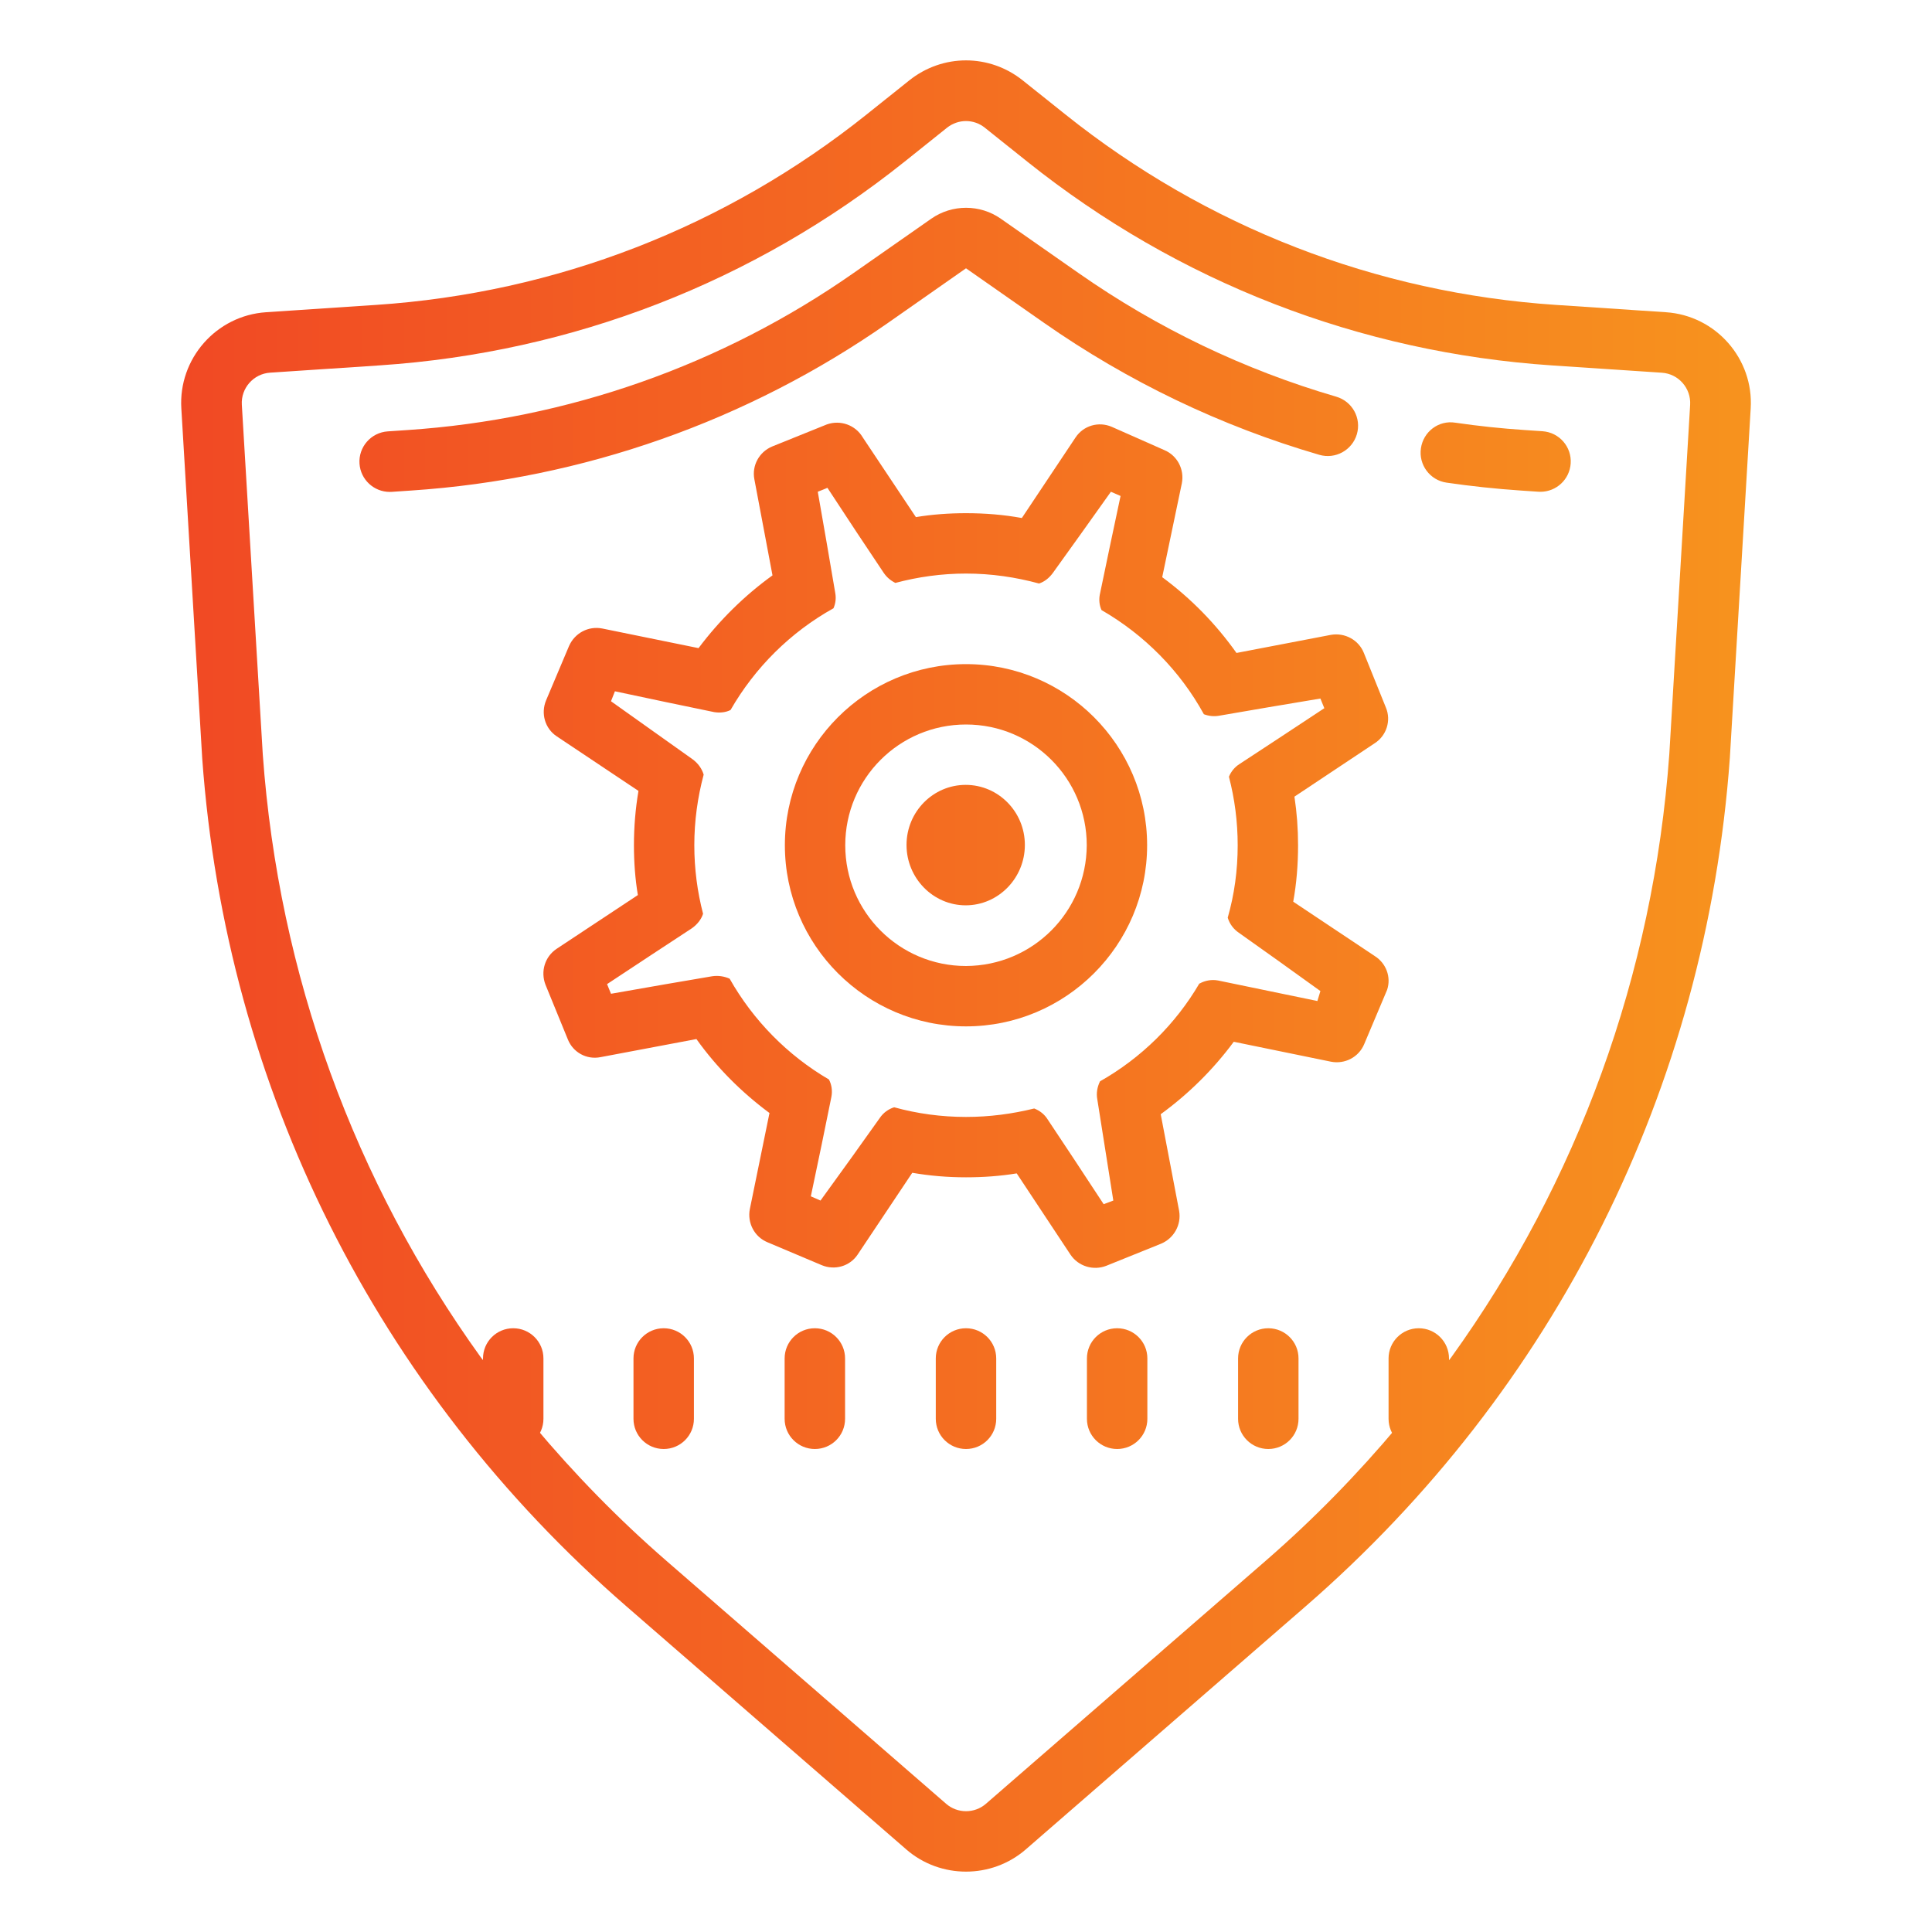
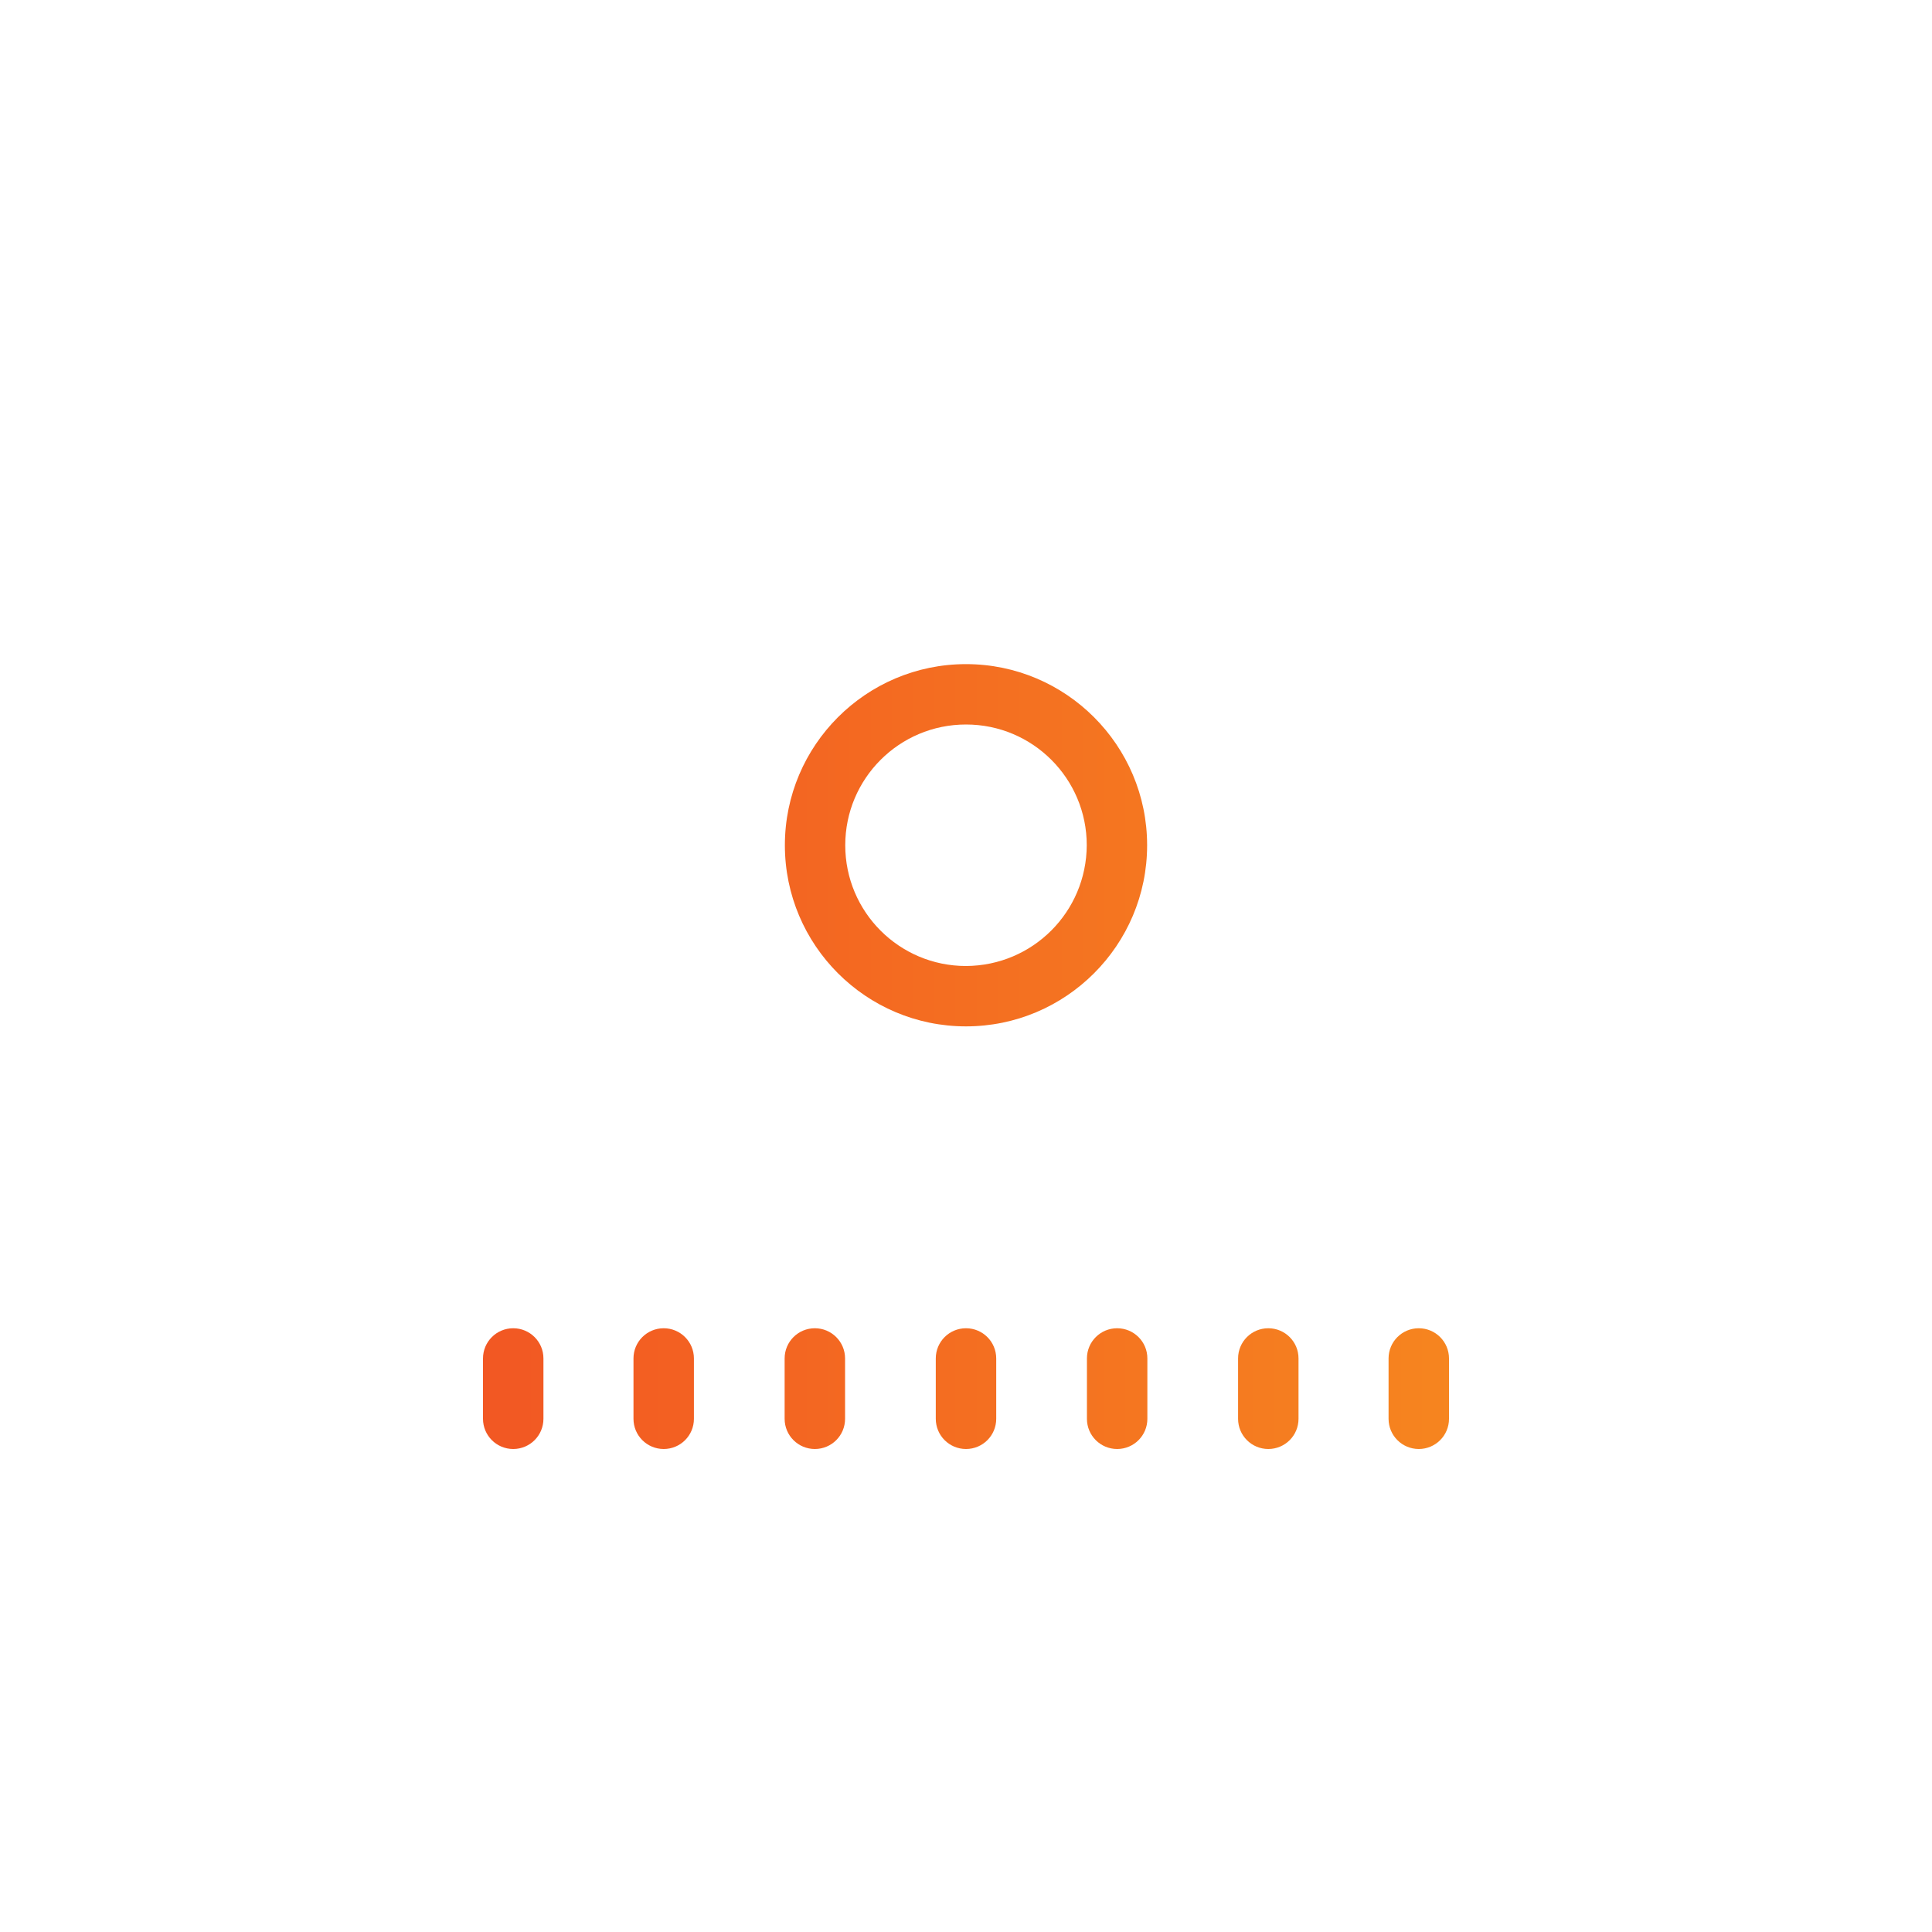
<svg xmlns="http://www.w3.org/2000/svg" width="64" height="64" viewBox="0 0 64 64" fill="none">
  <path d="M21.986 44C21.432 44 20.985 44.447 20.985 45V47C20.985 47.553 21.433 48 21.986 48C22.54 48 22.987 47.553 22.987 47V45C22.987 44.448 22.539 44 21.986 44ZM17.001 44C16.448 44 16 44.447 16 45V47C16 47.553 16.448 48 17.001 48C17.554 48 18.002 47.553 18.002 47V45C18.003 44.448 17.555 44 17.001 44ZM26.993 44C26.439 44 25.992 44.447 25.992 45V47C25.992 47.553 26.44 48 26.993 48C27.547 48 27.994 47.553 27.994 47V45C27.994 44.448 27.547 44 26.993 44ZM32 44C31.446 44 30.999 44.447 30.999 45V47C30.999 47.553 31.447 48 32 48C32.554 48 33.001 47.553 33.001 47V45C33.001 44.448 32.554 44 32 44ZM37.007 44C36.453 44 36.006 44.447 36.006 45V47C36.006 47.553 36.454 48 37.007 48C37.561 48 38.008 47.553 38.008 47V45C38.009 44.448 37.561 44 37.007 44ZM42.014 44C41.46 44 41.013 44.447 41.013 45V47C41.013 47.553 41.461 48 42.014 48C42.568 48 43.015 47.553 43.015 47V45C43.016 44.448 42.568 44 42.014 44ZM46.999 44C46.445 44 45.998 44.447 45.998 45V47C45.998 47.553 46.446 48 46.999 48C47.552 48 48 47.553 48 47V45C48 44.448 47.552 44 46.999 44Z" fill="url(#paint0_linear_98_45)" />
-   <path d="M55.186 10.343L51.55 10.101C45.581 9.704 39.958 7.521 35.288 3.788L33.883 2.666C32.774 1.778 31.226 1.779 30.118 2.665L28.713 3.788C24.043 7.521 18.42 9.704 12.451 10.101L8.815 10.343C7.163 10.452 5.905 11.884 6.007 13.532L6.699 25.126C7.488 36.052 12.48 46.027 20.754 53.215L30.023 61.266C30.586 61.755 31.293 62 32 62C32.707 62 33.414 61.755 33.978 61.266L43.248 53.214C51.522 46.027 56.513 36.05 57.303 25.112L57.994 13.533C58.098 11.885 56.838 10.452 55.186 10.343ZM55.298 24.982C54.77 32.295 52.256 39.155 48.075 44.963L46.309 47.236C44.98 48.822 43.522 50.318 41.93 51.701L32.66 59.753C32.285 60.08 31.717 60.08 31.342 59.753L22.073 51.702C20.481 50.319 19.023 48.822 17.693 47.236C17.695 47.24 15.927 44.962 15.927 44.962C11.746 39.154 9.231 32.297 8.705 24.993L8.011 13.409C7.977 12.859 8.397 12.382 8.947 12.345L12.583 12.103C18.963 11.677 24.974 9.343 29.967 5.354L31.372 4.23C31.558 4.084 31.778 4.01 32 4.01C32.221 4.01 32.442 4.084 32.627 4.233L34.032 5.356C39.025 9.345 45.036 11.679 51.416 12.105L55.052 12.347C55.603 12.383 56.022 12.861 55.988 13.413L55.298 24.982Z" fill="url(#paint1_linear_98_45)" />
-   <path d="M44.266 13.141C41.213 12.25 38.342 10.873 35.735 9.05L33.154 7.246C32.465 6.762 31.539 6.763 30.849 7.245L28.267 9.05C23.909 12.096 18.801 13.893 13.496 14.246L12.844 14.29C12.29 14.328 11.872 14.807 11.909 15.359C11.945 15.889 12.387 16.295 12.911 16.295C12.933 16.295 12.957 16.294 12.979 16.293L13.63 16.249C19.302 15.871 24.76 13.95 29.419 10.694L32 8.888L34.582 10.693C37.369 12.642 40.437 14.114 43.702 15.066C44.234 15.222 44.792 14.916 44.948 14.384C45.103 13.851 44.798 13.297 44.266 13.141ZM51.097 14.285L50.503 14.245C49.739 14.194 48.968 14.113 48.209 14.002C47.655 13.913 47.149 14.301 47.07 14.85C46.99 15.398 47.369 15.908 47.919 15.988C48.73 16.106 49.554 16.194 50.368 16.249L50.961 16.289C50.983 16.29 51.007 16.291 51.029 16.291C51.552 16.291 51.994 15.886 52.031 15.355C52.07 14.802 51.652 14.323 51.097 14.285Z" fill="url(#paint2_linear_98_45)" />
  <path d="M32 22C28.69 22 26 24.69 26 28C26 31.31 28.69 34 32 34C35.31 34 38 31.31 38 28C38 24.69 35.31 22 32 22ZM32 32C29.79 32 28 30.21 28 28C28 25.79 29.79 24 32 24C34.21 24 36 25.79 36 28C35.99 30.21 34.21 31.99 32 32Z" fill="url(#paint3_linear_98_45)" />
-   <path d="M31.99 26C30.91 26 30.03 26.89 30.03 27.99C30.03 29.09 30.91 29.99 31.99 29.99C33.07 29.99 33.95 29.09 33.95 27.99C33.95 26.89 33.07 26 31.99 26Z" fill="url(#paint4_linear_98_45)" />
-   <path d="M45.54 31.67L42.84 29.87C42.95 29.26 43 28.64 43 28C43 27.45 42.96 26.92 42.88 26.39L45.54 24.62C45.93 24.37 46.09 23.87 45.91 23.44L45.18 21.63C45.01 21.2 44.55 20.95 44.09 21.03L40.96 21.63C40.28 20.67 39.45 19.82 38.5 19.12L39.15 16.01C39.24 15.55 39 15.09 38.57 14.91L36.83 14.14C36.39 13.95 35.89 14.1 35.63 14.49L33.85 17.16C33.25 17.05 32.63 17 32 17C31.44 17 30.88 17.04 30.34 17.13L28.58 14.49C28.34 14.08 27.84 13.9 27.39 14.06L25.58 14.79C25.15 14.97 24.9 15.42 24.99 15.88L25.59 19.06C24.66 19.73 23.83 20.55 23.14 21.47L19.95 20.82C19.49 20.73 19.04 20.97 18.85 21.4L18.09 23.2C17.91 23.63 18.05 24.13 18.44 24.39L21.15 26.2C21.05 26.79 21 27.39 21 28C21 28.56 21.04 29.11 21.13 29.65L18.44 31.43C18.05 31.69 17.9 32.18 18.07 32.62L18.81 34.43C18.98 34.86 19.43 35.11 19.89 35.02L23.07 34.42C23.74 35.36 24.56 36.18 25.49 36.87L24.84 40.05C24.75 40.51 24.99 40.97 25.42 41.15L27.22 41.91C27.65 42.09 28.15 41.95 28.41 41.56L30.22 38.85C30.8 38.95 31.39 39 32 39C32.57 39 33.13 38.96 33.68 38.87L35.46 41.56C35.72 41.95 36.22 42.1 36.65 41.93L38.46 41.2C38.89 41.02 39.14 40.57 39.06 40.11L38.45 36.91C39.37 36.24 40.19 35.43 40.87 34.51L44.09 35.17C44.55 35.26 45.01 35.02 45.19 34.59L45.95 32.79C46.09 32.37 45.92 31.91 45.54 31.67ZM43.64 33.16L40.35 32.48C40.14 32.44 39.92 32.48 39.74 32.58H39.73C38.94 33.93 37.8 35.05 36.44 35.82C36.35 36 36.31 36.21 36.35 36.42L36.88 39.77L36.56 39.89L35.58 38.4L34.71 37.09C34.6 36.91 34.44 36.79 34.26 36.72C33.53 36.9 32.78 37 32 37C31.18 37 30.38 36.89 29.62 36.68C29.43 36.74 29.26 36.86 29.14 37.04L28.22 38.33L27.18 39.77L26.86 39.63L27.22 37.91L27.54 36.34C27.58 36.14 27.55 35.93 27.46 35.76C26.09 34.96 24.95 33.8 24.17 32.42C23.99 32.34 23.79 32.31 23.59 32.34L22.01 32.61L20.24 32.92L20.11 32.6L21.61 31.61L22.92 30.75C23.09 30.63 23.23 30.46 23.29 30.27C23.1 29.54 23 28.78 23 28C23 27.19 23.11 26.41 23.31 25.66C23.25 25.46 23.12 25.28 22.94 25.15L20.24 23.23L20.37 22.9L22.07 23.26L23.66 23.59C23.85 23.62 24.04 23.6 24.2 23.52C25.01 22.11 26.19 20.94 27.61 20.15C27.68 19.99 27.7 19.82 27.67 19.65L27.39 18.01L27.09 16.29L27.41 16.16L28.37 17.62L29.27 18.97C29.37 19.12 29.5 19.23 29.66 19.31C30.41 19.11 31.19 19 32 19C32.84 19 33.65 19.12 34.42 19.33C34.6 19.27 34.75 19.15 34.87 18.99L35.81 17.68L36.8 16.29L37.12 16.43L36.77 18.08L36.43 19.71C36.4 19.88 36.42 20.06 36.49 20.21C37.91 21.03 39.09 22.22 39.88 23.66C40.04 23.72 40.21 23.74 40.38 23.71L42.01 23.43L43.74 23.14L43.87 23.46L42.4 24.43L41.06 25.31C40.9 25.41 40.78 25.56 40.71 25.73C40.9 26.46 41 27.22 41 28C41 28.83 40.89 29.63 40.67 30.4C40.73 30.6 40.86 30.78 41.04 30.9L42.32 31.81L43.74 32.83L43.64 33.16Z" fill="url(#paint5_linear_98_45)" />
  <defs>
    <linearGradient id="paint0_linear_98_45" x1="6.001" y1="62.303" x2="58" y2="62.303" gradientUnits="userSpaceOnUse">
      <stop stop-color="#F14924" />
      <stop offset="1" stop-color="#F7931E" />
    </linearGradient>
    <linearGradient id="paint1_linear_98_45" x1="6.001" y1="62.303" x2="58" y2="62.303" gradientUnits="userSpaceOnUse">
      <stop stop-color="#F14924" />
      <stop offset="1" stop-color="#F7931E" />
    </linearGradient>
    <linearGradient id="paint2_linear_98_45" x1="6.001" y1="62.303" x2="58" y2="62.303" gradientUnits="userSpaceOnUse">
      <stop stop-color="#F14924" />
      <stop offset="1" stop-color="#F7931E" />
    </linearGradient>
    <linearGradient id="paint3_linear_98_45" x1="6.001" y1="62.303" x2="58" y2="62.303" gradientUnits="userSpaceOnUse">
      <stop stop-color="#F14924" />
      <stop offset="1" stop-color="#F7931E" />
    </linearGradient>
    <linearGradient id="paint4_linear_98_45" x1="6.001" y1="62.303" x2="58" y2="62.303" gradientUnits="userSpaceOnUse">
      <stop stop-color="#F14924" />
      <stop offset="1" stop-color="#F7931E" />
    </linearGradient>
    <linearGradient id="paint5_linear_98_45" x1="6.001" y1="62.303" x2="58" y2="62.303" gradientUnits="userSpaceOnUse">
      <stop stop-color="#F14924" />
      <stop offset="1" stop-color="#F7931E" />
    </linearGradient>
  </defs>
</svg>